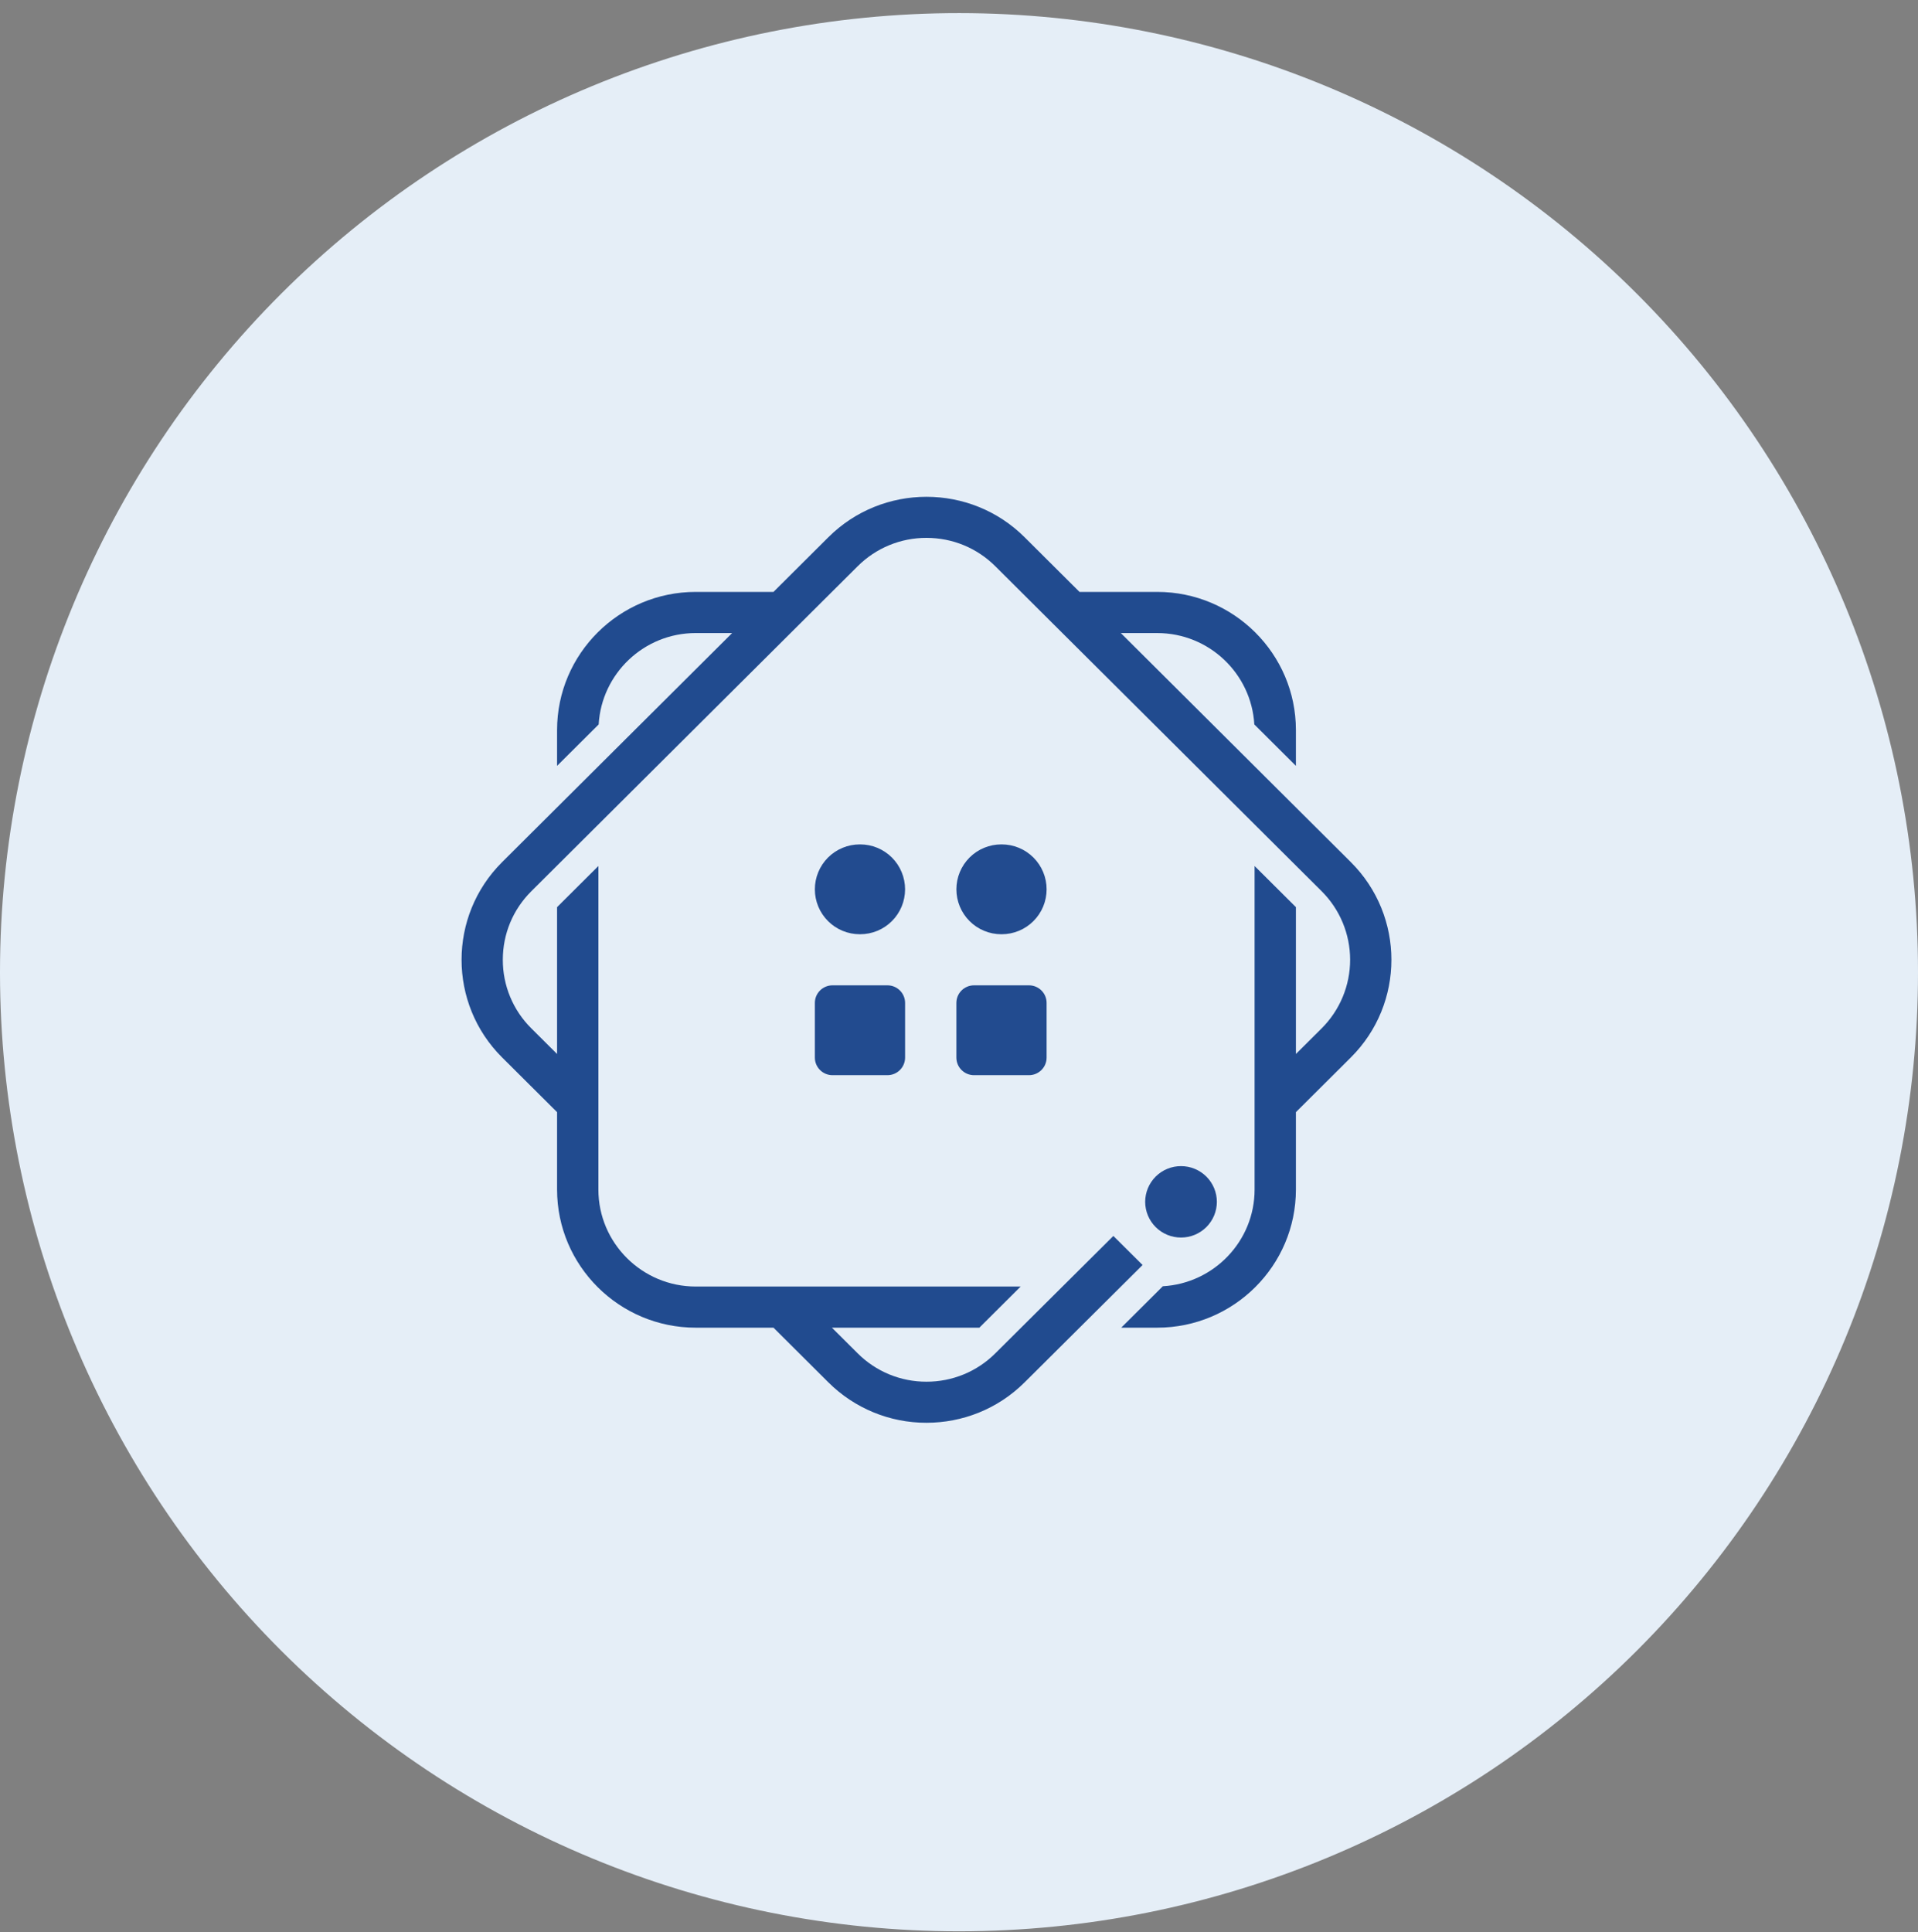
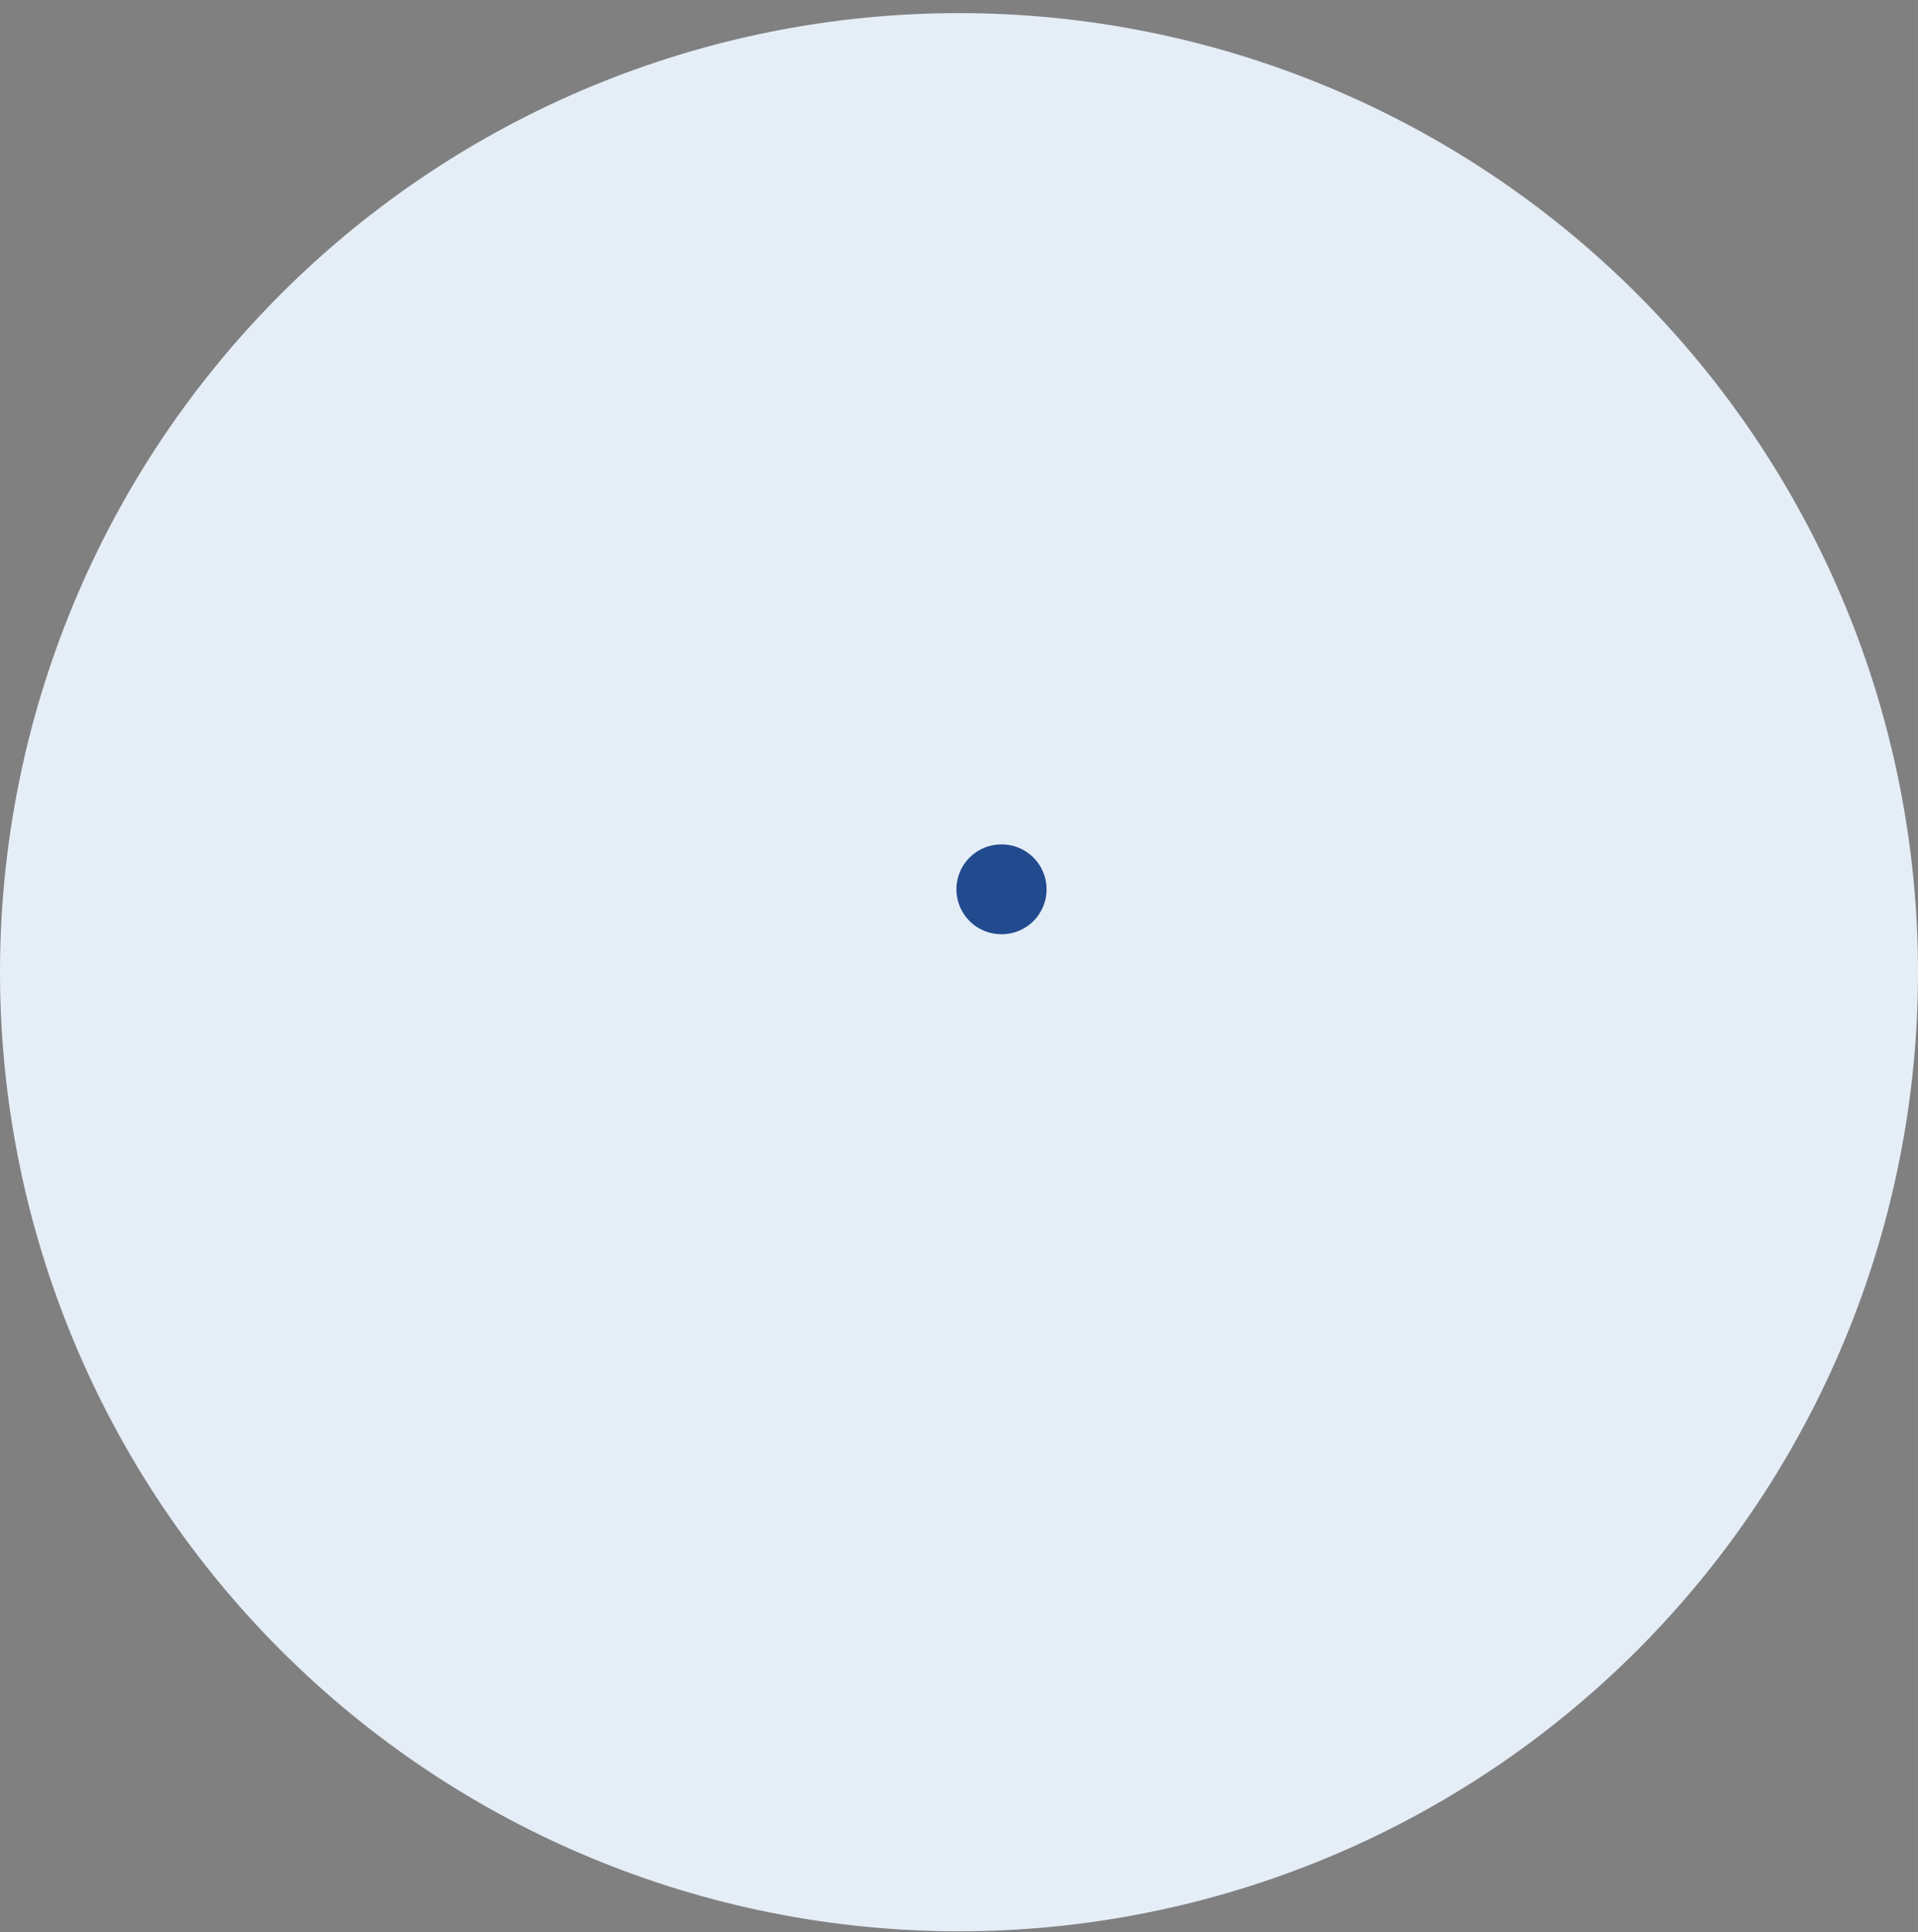
<svg xmlns="http://www.w3.org/2000/svg" width="139" height="140" viewBox="0 0 139 140" fill="none">
  <rect x="0" y="0" width="139" height="140" fill="#808080" stroke="none" />
  <path fill-rule="evenodd" clip-rule="evenodd" d="M0 70.4C0.013 51.972 7.345 34.303 20.383 21.279C33.421 8.256 51.097 0.943 69.525 0.95C87.953 0.957 105.624 8.282 118.653 21.315C131.681 34.348 139 52.022 139 70.45C139 88.878 131.681 106.552 118.653 119.585C105.624 132.618 87.953 139.943 69.525 139.95C51.097 139.957 33.421 132.644 20.383 119.62C7.345 106.597 0.013 88.928 0 70.5V70.4Z" fill="#E5EEF7" />
  <path fill-rule="evenodd" clip-rule="evenodd" d="M72.566 61.188H72.594C73.022 61.188 73.445 61.272 73.84 61.436C74.235 61.599 74.593 61.839 74.895 62.141C75.198 62.444 75.438 62.802 75.601 63.197C75.765 63.592 75.849 64.016 75.849 64.443C75.849 64.871 75.765 65.294 75.602 65.689C75.438 66.084 75.198 66.443 74.896 66.745C74.594 67.048 74.235 67.287 73.84 67.451C73.445 67.615 73.022 67.699 72.594 67.699H72.566C72.138 67.699 71.715 67.615 71.32 67.451C70.925 67.287 70.566 67.048 70.264 66.745C69.962 66.443 69.722 66.084 69.559 65.689C69.395 65.294 69.311 64.871 69.311 64.443C69.311 64.016 69.395 63.592 69.559 63.197C69.722 62.802 69.962 62.444 70.264 62.141C70.566 61.839 70.925 61.599 71.32 61.436C71.715 61.272 72.138 61.188 72.566 61.188Z" fill="#224B8F" />
-   <path fill-rule="evenodd" clip-rule="evenodd" d="M62.31 61.188H62.337C62.764 61.188 63.188 61.272 63.583 61.436C63.977 61.599 64.336 61.839 64.639 62.141C64.941 62.444 65.181 62.802 65.344 63.197C65.508 63.592 65.592 64.016 65.592 64.443C65.592 64.871 65.508 65.294 65.345 65.689C65.181 66.084 64.941 66.443 64.639 66.745C64.337 67.048 63.978 67.287 63.583 67.451C63.188 67.615 62.764 67.699 62.337 67.699H62.309C61.882 67.699 61.458 67.615 61.063 67.451C60.668 67.287 60.309 67.048 60.007 66.745C59.705 66.443 59.465 66.084 59.301 65.689C59.138 65.294 59.054 64.871 59.054 64.443C59.054 64.016 59.138 63.592 59.302 63.197C59.465 62.802 59.705 62.444 60.007 62.141C60.31 61.839 60.669 61.599 61.063 61.436C61.458 61.272 61.883 61.188 62.31 61.188Z" fill="#224B8F" />
-   <path fill-rule="evenodd" clip-rule="evenodd" d="M64.313 71.401H60.334C59.628 71.401 59.054 71.971 59.054 72.676V76.638C59.054 77.341 59.628 77.912 60.334 77.912H64.313C65.02 77.912 65.593 77.342 65.593 76.638V72.676C65.593 71.972 65.02 71.401 64.313 71.401Z" fill="#224B8F" />
-   <path fill-rule="evenodd" clip-rule="evenodd" d="M74.57 71.401H70.59C69.884 71.401 69.31 71.971 69.31 72.676V76.638C69.31 77.341 69.884 77.912 70.59 77.912H74.57C75.276 77.912 75.849 77.342 75.849 76.638V72.676C75.849 71.972 75.277 71.401 74.57 71.401Z" fill="#224B8F" />
-   <path fill-rule="evenodd" clip-rule="evenodd" d="M88.188 87.09C88.187 86.75 88.12 86.412 87.989 86.098C87.858 85.784 87.666 85.499 87.425 85.258C87.183 85.018 86.897 84.828 86.582 84.698C86.268 84.568 85.93 84.502 85.59 84.503C85.249 84.502 84.912 84.568 84.597 84.698C84.282 84.828 83.996 85.018 83.755 85.258C83.514 85.499 83.322 85.784 83.191 86.098C83.061 86.412 82.993 86.75 82.992 87.09C82.993 87.431 83.061 87.767 83.191 88.082C83.322 88.396 83.514 88.681 83.755 88.922C83.996 89.162 84.282 89.352 84.597 89.482C84.912 89.612 85.249 89.678 85.59 89.677C85.93 89.678 86.268 89.612 86.582 89.482C86.897 89.352 87.183 89.162 87.425 88.922C87.666 88.681 87.858 88.396 87.989 88.082C88.12 87.767 88.187 87.431 88.188 87.09Z" fill="#224B8F" />
-   <path fill-rule="evenodd" clip-rule="evenodd" d="M97.898 62.474L81.227 45.874H83.865C87.619 45.874 90.689 48.81 90.902 52.496L93.916 55.497V52.9C93.916 47.382 89.407 42.892 83.866 42.892H78.233L74.251 38.927C70.332 35.025 63.956 35.025 60.037 38.927L56.055 42.892H50.422C44.88 42.892 40.372 47.382 40.372 52.9V55.497L43.386 52.496C43.598 48.81 46.669 45.873 50.422 45.873H53.061L36.389 62.473C32.471 66.376 32.471 72.725 36.389 76.627L40.372 80.592V86.201C40.372 91.719 44.88 96.209 50.422 96.209H56.055L60.037 100.174C61.924 102.053 64.481 103.106 67.144 103.1C69.717 103.1 72.291 102.125 74.251 100.174L82.805 91.668L80.687 89.562L72.134 98.066C71.479 98.721 70.701 99.24 69.845 99.593C68.988 99.946 68.07 100.127 67.144 100.124C66.218 100.127 65.3 99.946 64.443 99.593C63.587 99.24 62.809 98.721 62.154 98.066L60.289 96.209H70.975L73.969 93.228H50.422C46.532 93.228 43.366 90.075 43.366 86.201V62.754L40.372 65.735V76.377L38.506 74.519C37.849 73.869 37.328 73.095 36.974 72.242C36.619 71.389 36.438 70.474 36.44 69.55C36.44 67.674 37.173 65.91 38.506 64.582L62.154 41.035C62.809 40.38 63.587 39.86 64.443 39.507C65.3 39.154 66.218 38.973 67.144 38.976C69.029 38.976 70.801 39.707 72.134 41.035L95.782 64.582C96.436 65.234 96.955 66.008 97.309 66.861C97.663 67.713 97.845 68.627 97.845 69.55C97.845 70.474 97.663 71.388 97.309 72.24C96.955 73.093 96.436 73.867 95.782 74.519L93.916 76.377V65.736L90.922 62.754V86.201C90.922 89.939 87.973 92.996 84.272 93.207L81.257 96.209H83.865C89.407 96.209 93.916 91.719 93.916 86.201V80.592L97.898 76.627C101.817 72.725 101.817 66.376 97.898 62.474Z" fill="#214B8F" />
</svg>